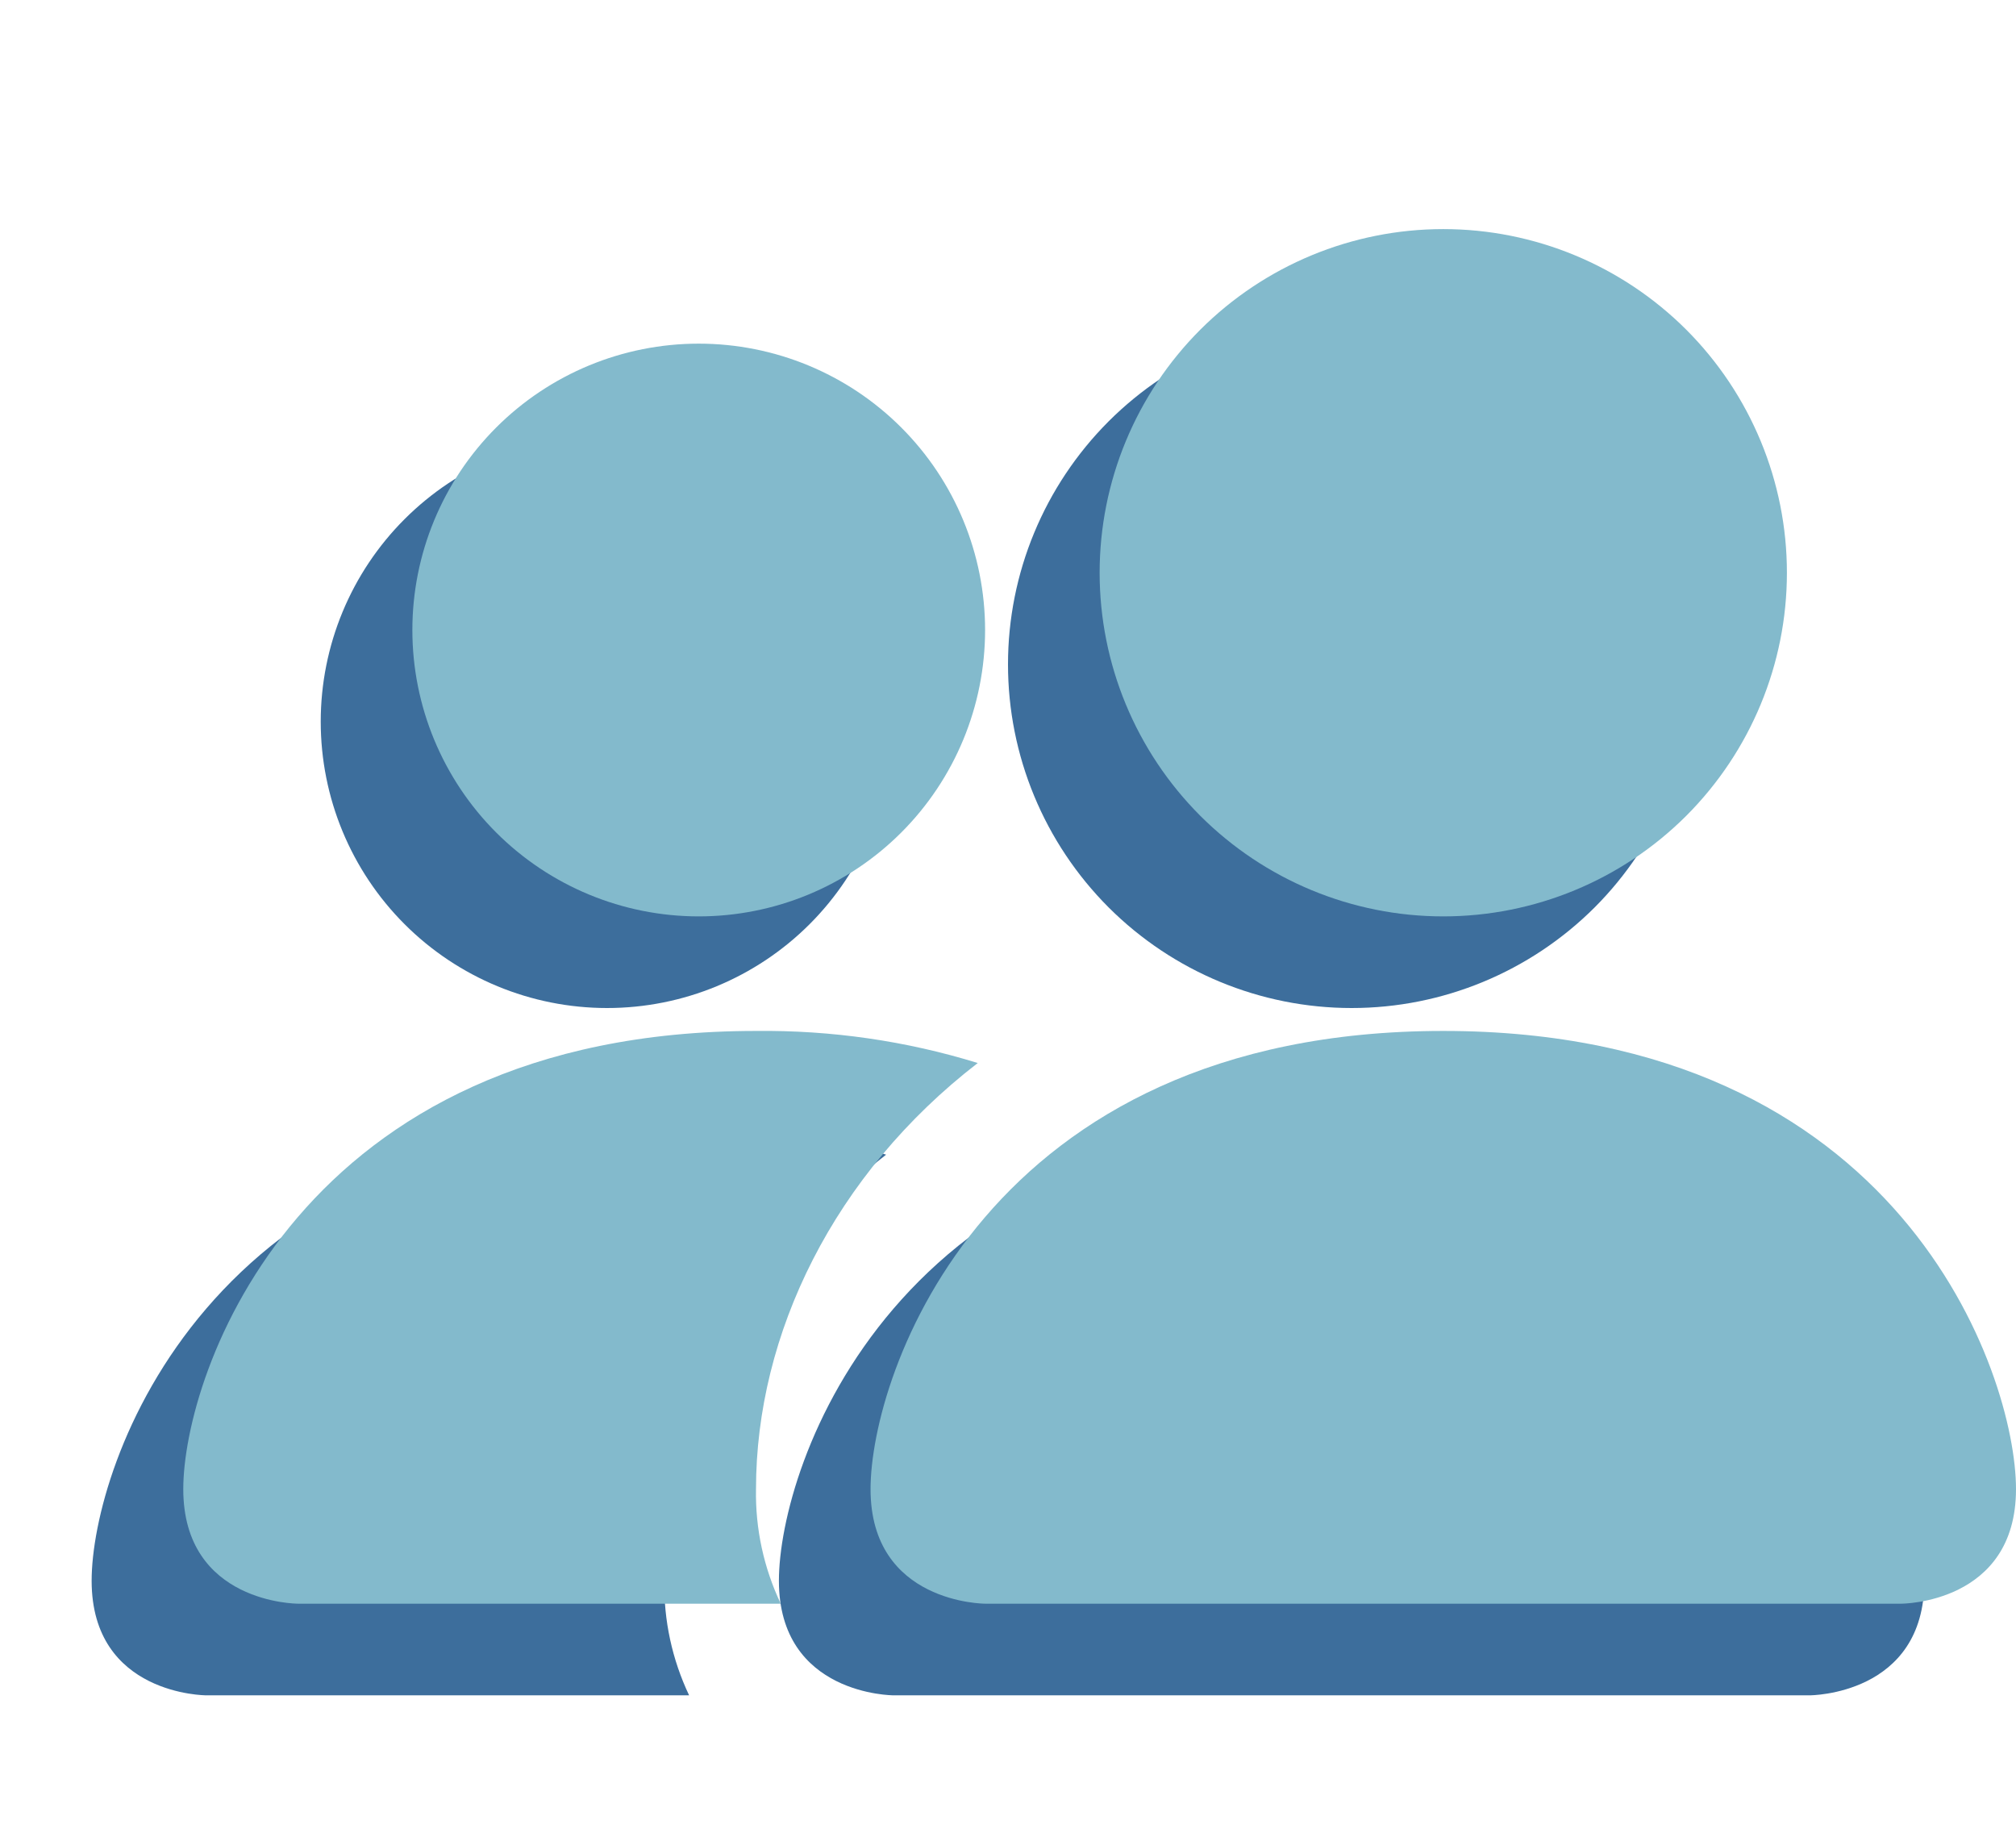
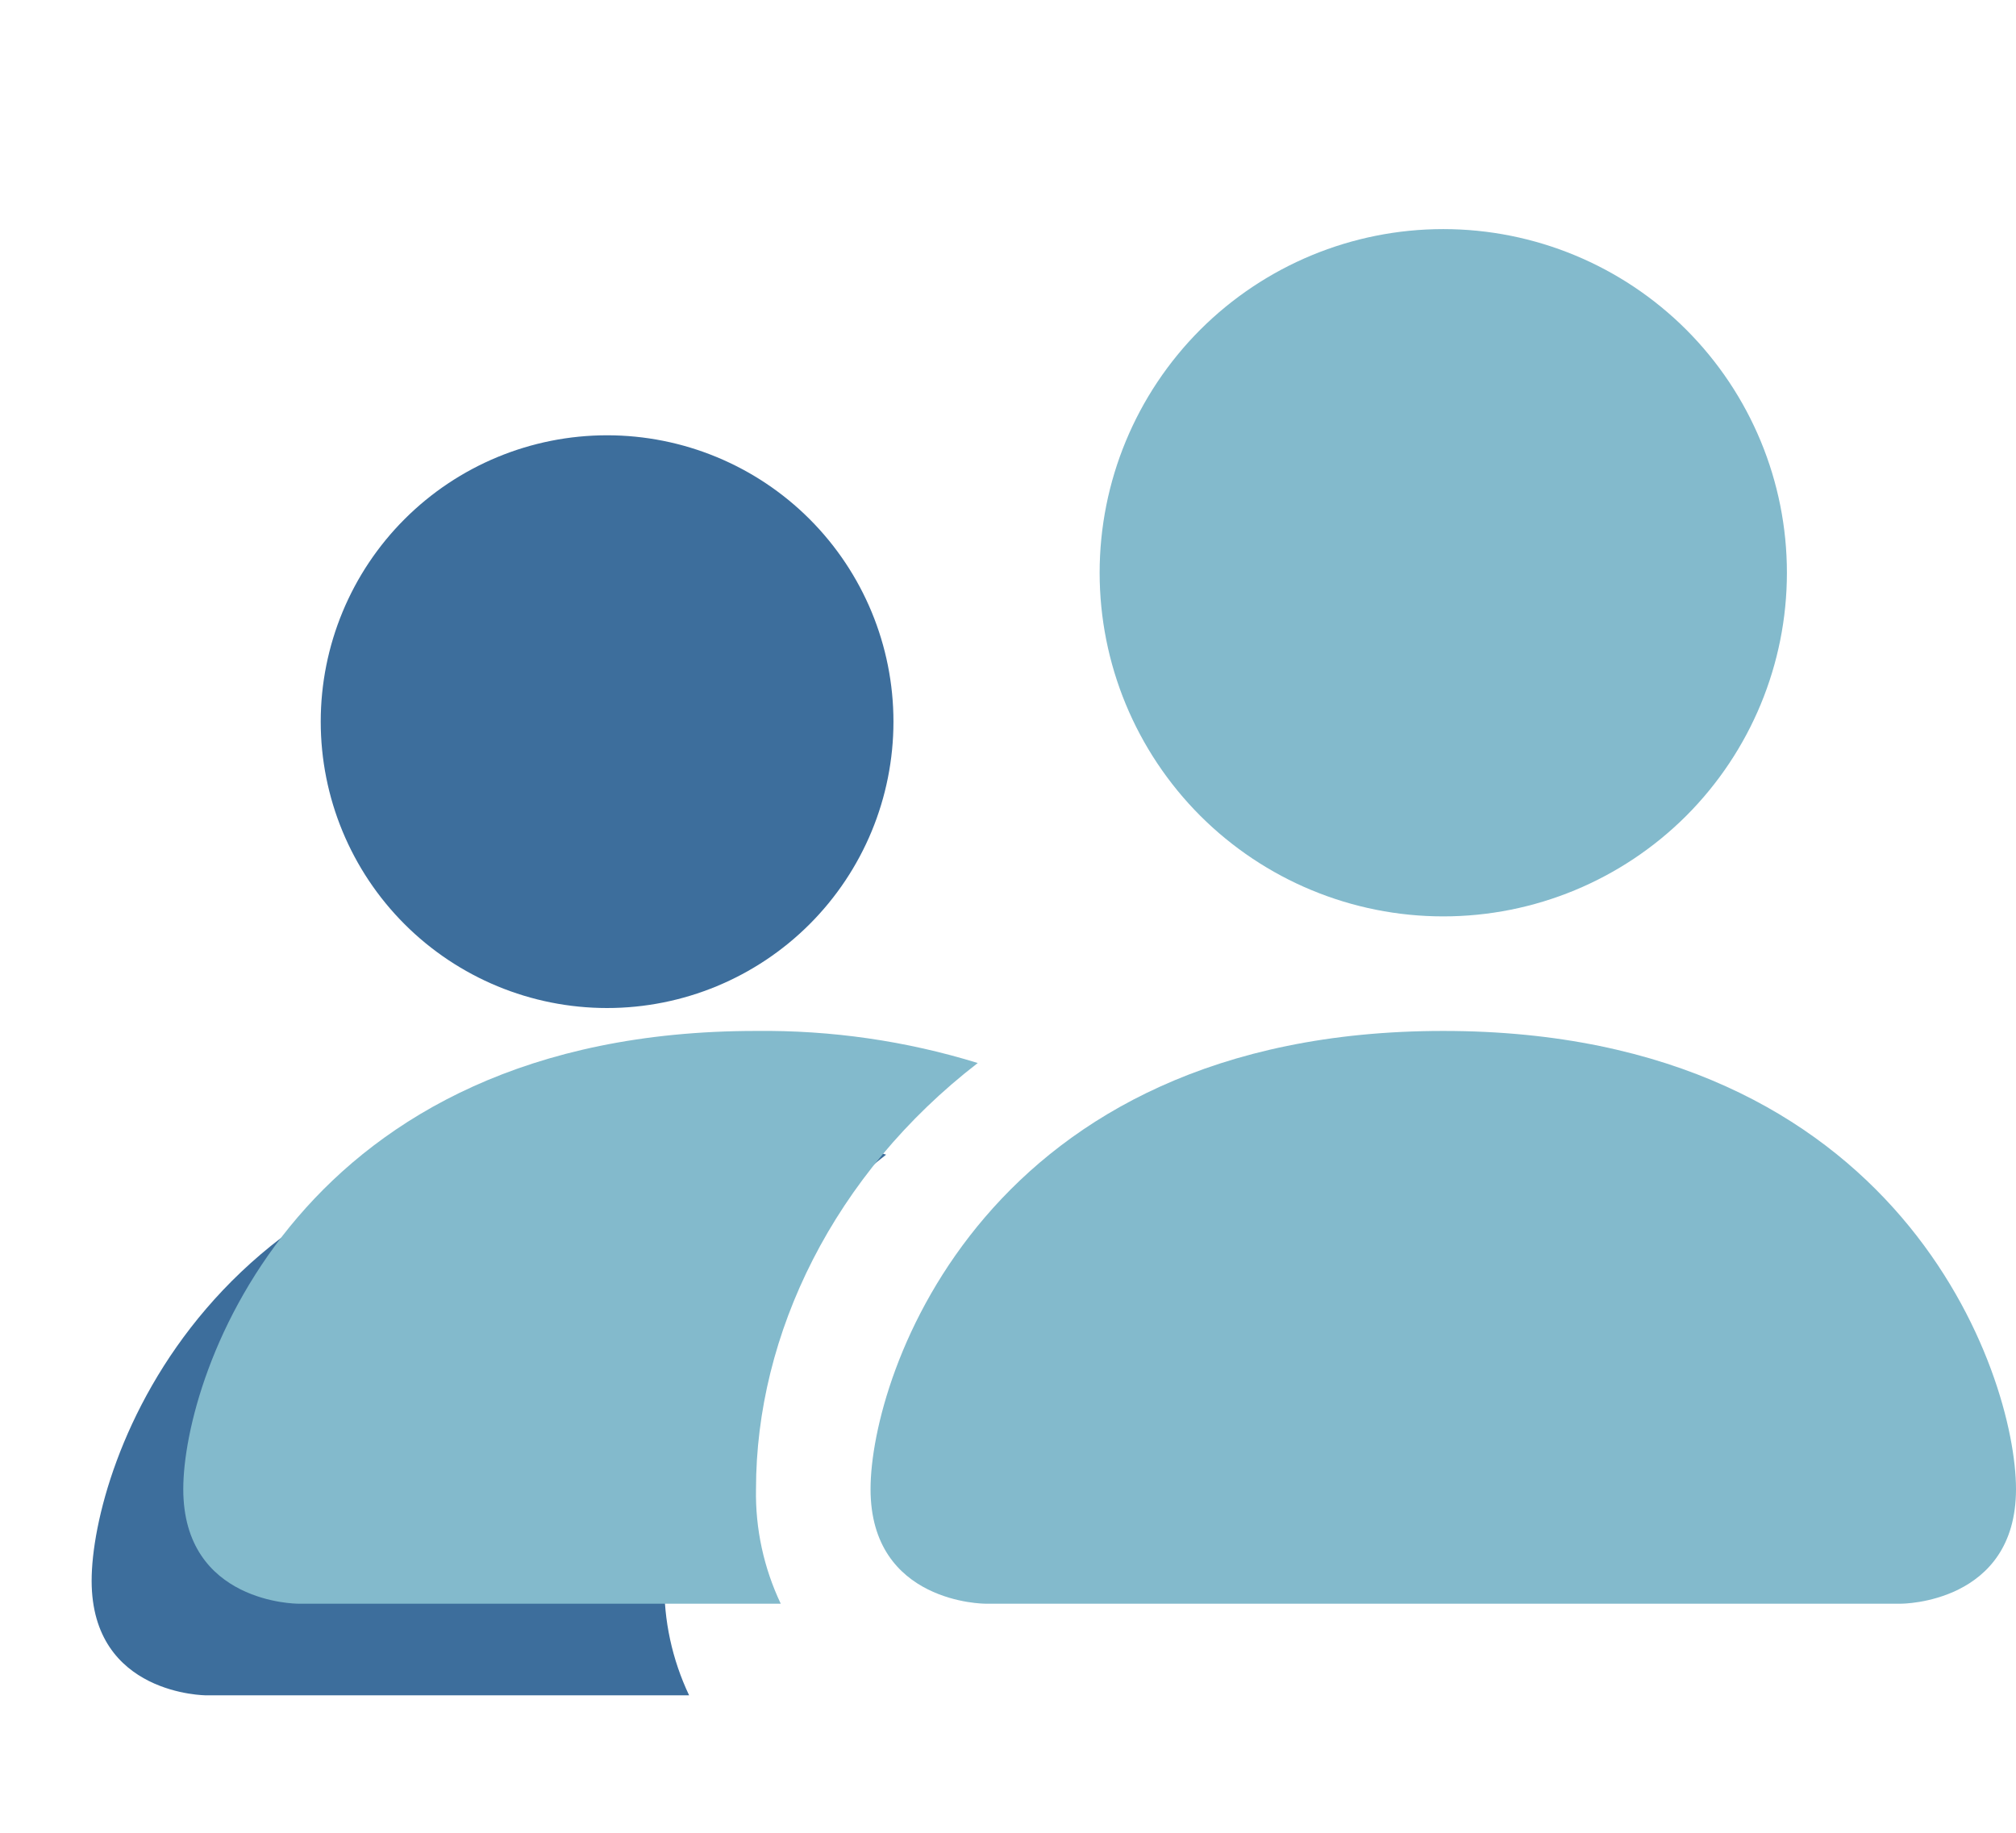
<svg xmlns="http://www.w3.org/2000/svg" width="22" height="20" viewBox="0 0 22 20" fill="none">
-   <path d="M9.75 18.5C9.75 18.5 8.5 18.5 8.5 17.25C8.5 16 9.75 12.25 14.75 12.25C19.75 12.25 21 16 21 17.25C21 18.5 19.75 18.5 19.75 18.5H9.75ZM14.75 11C15.745 11 16.698 10.605 17.402 9.902C18.105 9.198 18.5 8.245 18.5 7.25C18.5 6.255 18.105 5.302 17.402 4.598C16.698 3.895 15.745 3.5 14.75 3.5C13.755 3.5 12.802 3.895 12.098 4.598C11.395 5.302 11 6.255 11 7.25C11 8.245 11.395 9.198 12.098 9.902C12.802 10.605 13.755 11 14.75 11Z" fill="#3D6E9C" />
  <path fill-rule="evenodd" clip-rule="evenodd" d="M7.52 18.5C7.335 18.11 7.242 17.682 7.25 17.25C7.25 15.556 8.1 13.812 9.67 12.6C8.886 12.358 8.07 12.241 7.25 12.25C2.25 12.25 1 16 1 17.25C1 18.5 2.25 18.5 2.25 18.5H7.52Z" fill="#3D6E9C" />
  <path d="M6.625 11C7.454 11 8.249 10.671 8.835 10.085C9.421 9.499 9.75 8.704 9.75 7.875C9.75 7.046 9.421 6.251 8.835 5.665C8.249 5.079 7.454 4.75 6.625 4.75C5.796 4.75 5.001 5.079 4.415 5.665C3.829 6.251 3.5 7.046 3.5 7.875C3.5 8.704 3.829 9.499 4.415 10.085C5.001 10.671 5.796 11 6.625 11Z" fill="#3D6E9C" />
  <path d="M10.75 17.5C10.75 17.5 9.5 17.5 9.5 16.25C9.5 15 10.75 11.25 15.75 11.25C20.75 11.25 22 15 22 16.25C22 17.5 20.75 17.5 20.75 17.5H10.75ZM15.75 10C16.745 10 17.698 9.605 18.402 8.902C19.105 8.198 19.5 7.245 19.5 6.25C19.5 5.255 19.105 4.302 18.402 3.598C17.698 2.895 16.745 2.5 15.75 2.5C14.755 2.5 13.802 2.895 13.098 3.598C12.395 4.302 12 5.255 12 6.25C12 7.245 12.395 8.198 13.098 8.902C13.802 9.605 14.755 10 15.75 10Z" fill="#83BACC" />
  <path fill-rule="evenodd" clip-rule="evenodd" d="M8.52 17.5C8.335 17.11 8.242 16.682 8.25 16.25C8.25 14.556 9.1 12.812 10.67 11.6C9.886 11.358 9.07 11.241 8.25 11.25C3.25 11.25 2 15 2 16.25C2 17.5 3.25 17.5 3.25 17.5H8.52Z" fill="#83BACC" />
-   <path d="M7.625 10C8.454 10 9.249 9.671 9.835 9.085C10.421 8.499 10.75 7.704 10.75 6.875C10.75 6.046 10.421 5.251 9.835 4.665C9.249 4.079 8.454 3.75 7.625 3.75C6.796 3.75 6.001 4.079 5.415 4.665C4.829 5.251 4.5 6.046 4.5 6.875C4.5 7.704 4.829 8.499 5.415 9.085C6.001 9.671 6.796 10 7.625 10Z" fill="#83BACC" />
</svg>